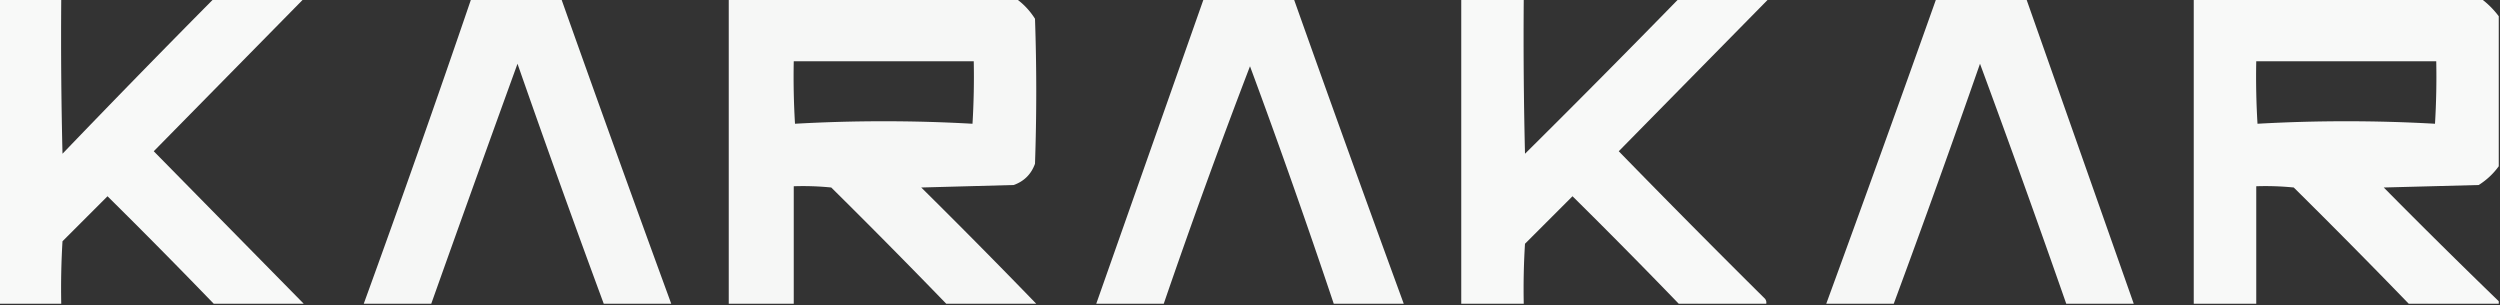
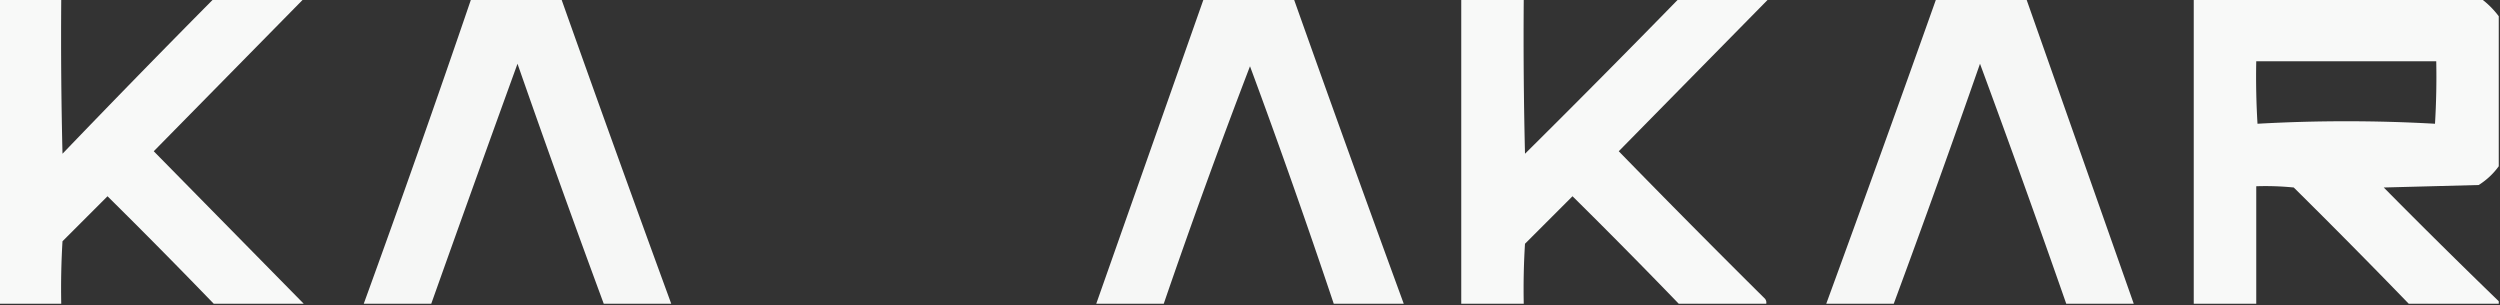
<svg xmlns="http://www.w3.org/2000/svg" width="1000" height="122" style="shape-rendering:geometricPrecision;text-rendering:geometricPrecision;image-rendering:optimizeQuality;fill-rule:evenodd;clip-rule:evenodd">
  <rect width="100%" height="100%" fill="#333333" stroke="none" />
  <path style="opacity:.971" fill="#fefffe" d="M-.5-.5h25c-.167 20.67 0 41.336.5 62a5313.029 5313.029 0 0 1 60.5-62h36a2891991.69 2891991.69 0 0 1-60 61l60 61h-36a2579.545 2579.545 0 0 0-42.5-43l-18 18c-.5 8.327-.666 16.66-.5 25h-25V-.5z" />
  <path style="opacity:.959" fill="#fefffe" d="M188.5-.5h36c14.47 40.743 29.136 81.41 44 122h-27a5448.72 5448.72 0 0 1-34.5-96 16571.903 16571.903 0 0 0-34.5 96h-27a6613.902 6613.902 0 0 0 43-122z" />
-   <path style="opacity:.96" fill="#fefffe" d="M291.5-.5h115c2.972 2.141 5.472 4.808 7.5 8a840.83 840.83 0 0 1 0 58c-1.5 4.167-4.333 7-8.5 8.5l-37 1a3020.844 3020.844 0 0 1 46 46.5h-36a3020.844 3020.844 0 0 0-46-46.5c-4.989-.5-9.989-.666-15-.5v47h-26V-.5zm26 25h72a313 313 0 0 1-.5 25 630.64 630.64 0 0 0-71 0 313 313 0 0 1-.5-25z" />
  <path style="opacity:.959" fill="#fefffe" d="M481.5-.5h36a13258.596 13258.596 0 0 0 44 122h-28a3212.91 3212.91 0 0 0-33.5-95 2862.957 2862.957 0 0 0-34.5 95h-27l43-122z" />
  <path style="opacity:.965" fill="#fefffe" d="M584.5-.5h25c-.167 20.67 0 41.336.5 62a5378.177 5378.177 0 0 0 61.5-62h36l-60 61a4872.165 4872.165 0 0 0 58.5 59c.464.594.631 1.261.5 2h-35a2578.38 2578.38 0 0 0-42.5-43l-19 19c-.5 7.993-.666 15.993-.5 24h-25V-.5z" />
  <path style="opacity:.958" fill="#fefffe" d="M774.5-.5h36l43 122h-27a5703.125 5703.125 0 0 0-34.5-96 5464.117 5464.117 0 0 1-34.5 96h-27c14.864-40.59 29.53-81.257 44-122z" />
  <path style="opacity:.97" fill="#fefffe" d="M877.5-.5h115c2.667 2 5 4.333 7 7v60c-2.141 2.972-4.808 5.472-8 7.5l-38 1a2953.187 2953.187 0 0 0 46 45.5v1h-36a3020.844 3020.844 0 0 0-46-46.5c-4.989-.5-9.989-.666-15-.5v47h-25V-.5zm25 25h72a313 313 0 0 1-.5 25 630.64 630.64 0 0 0-71 0 313 313 0 0 1-.5-25z" />
</svg>